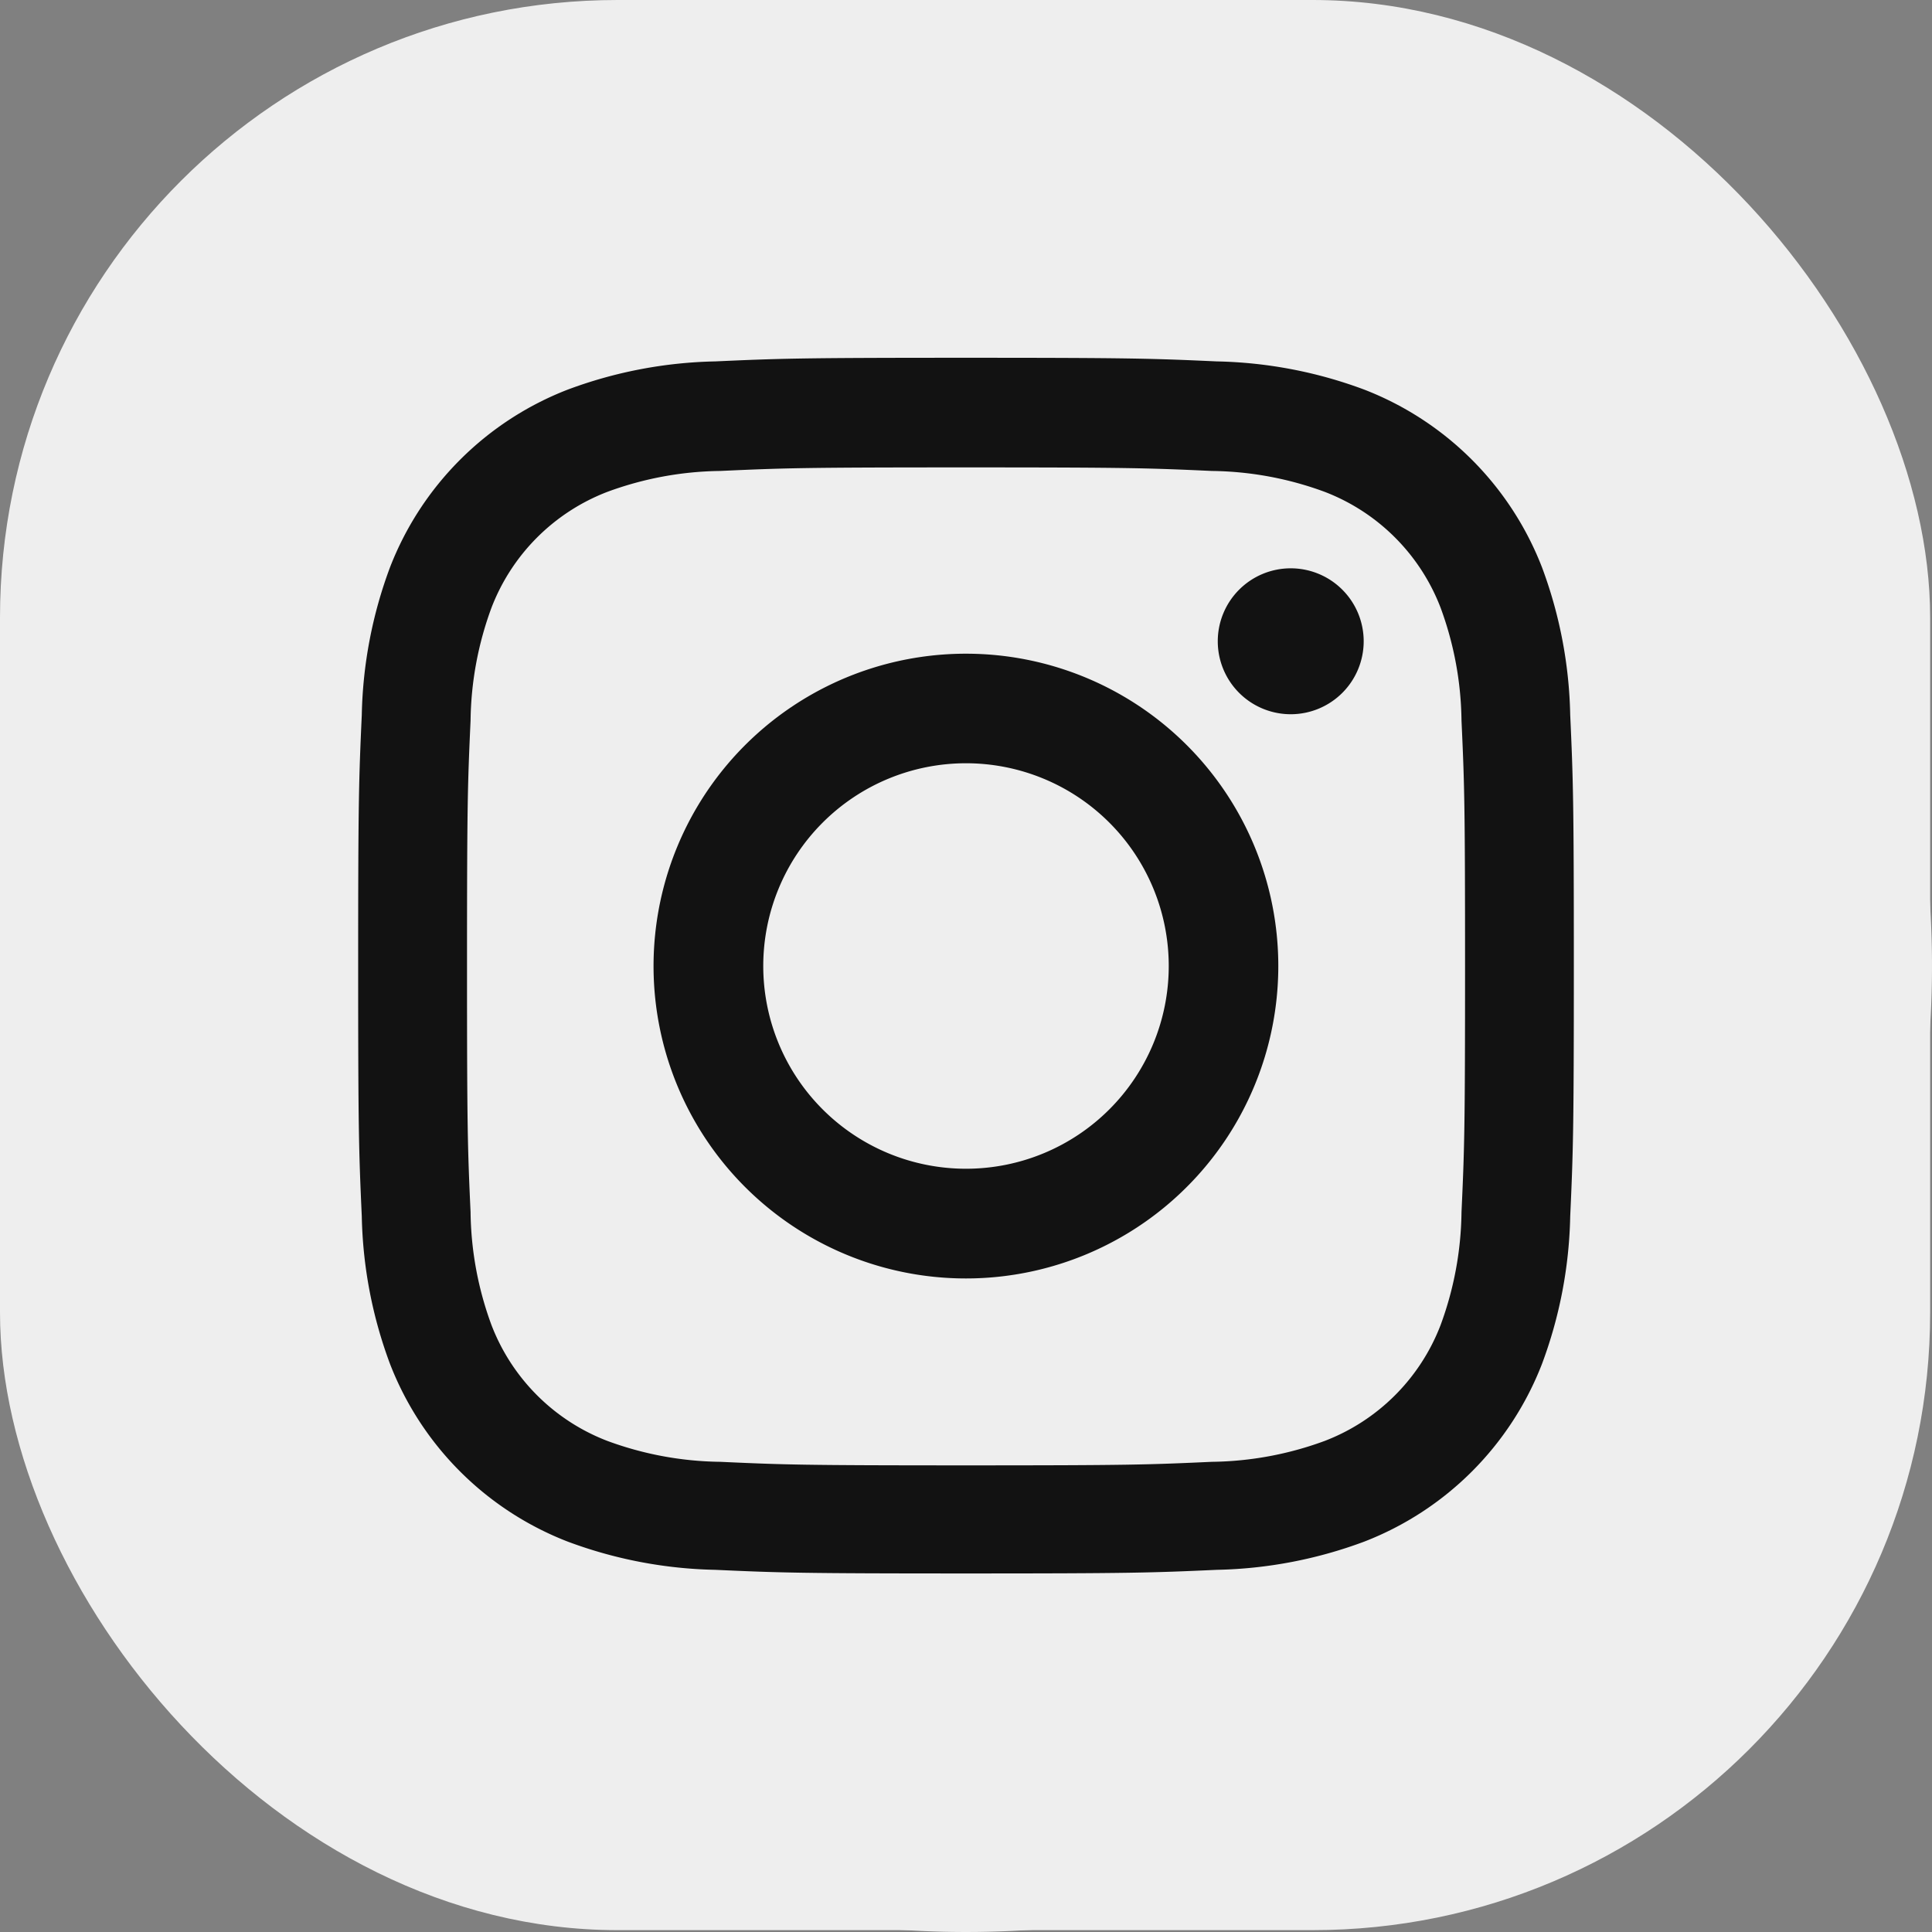
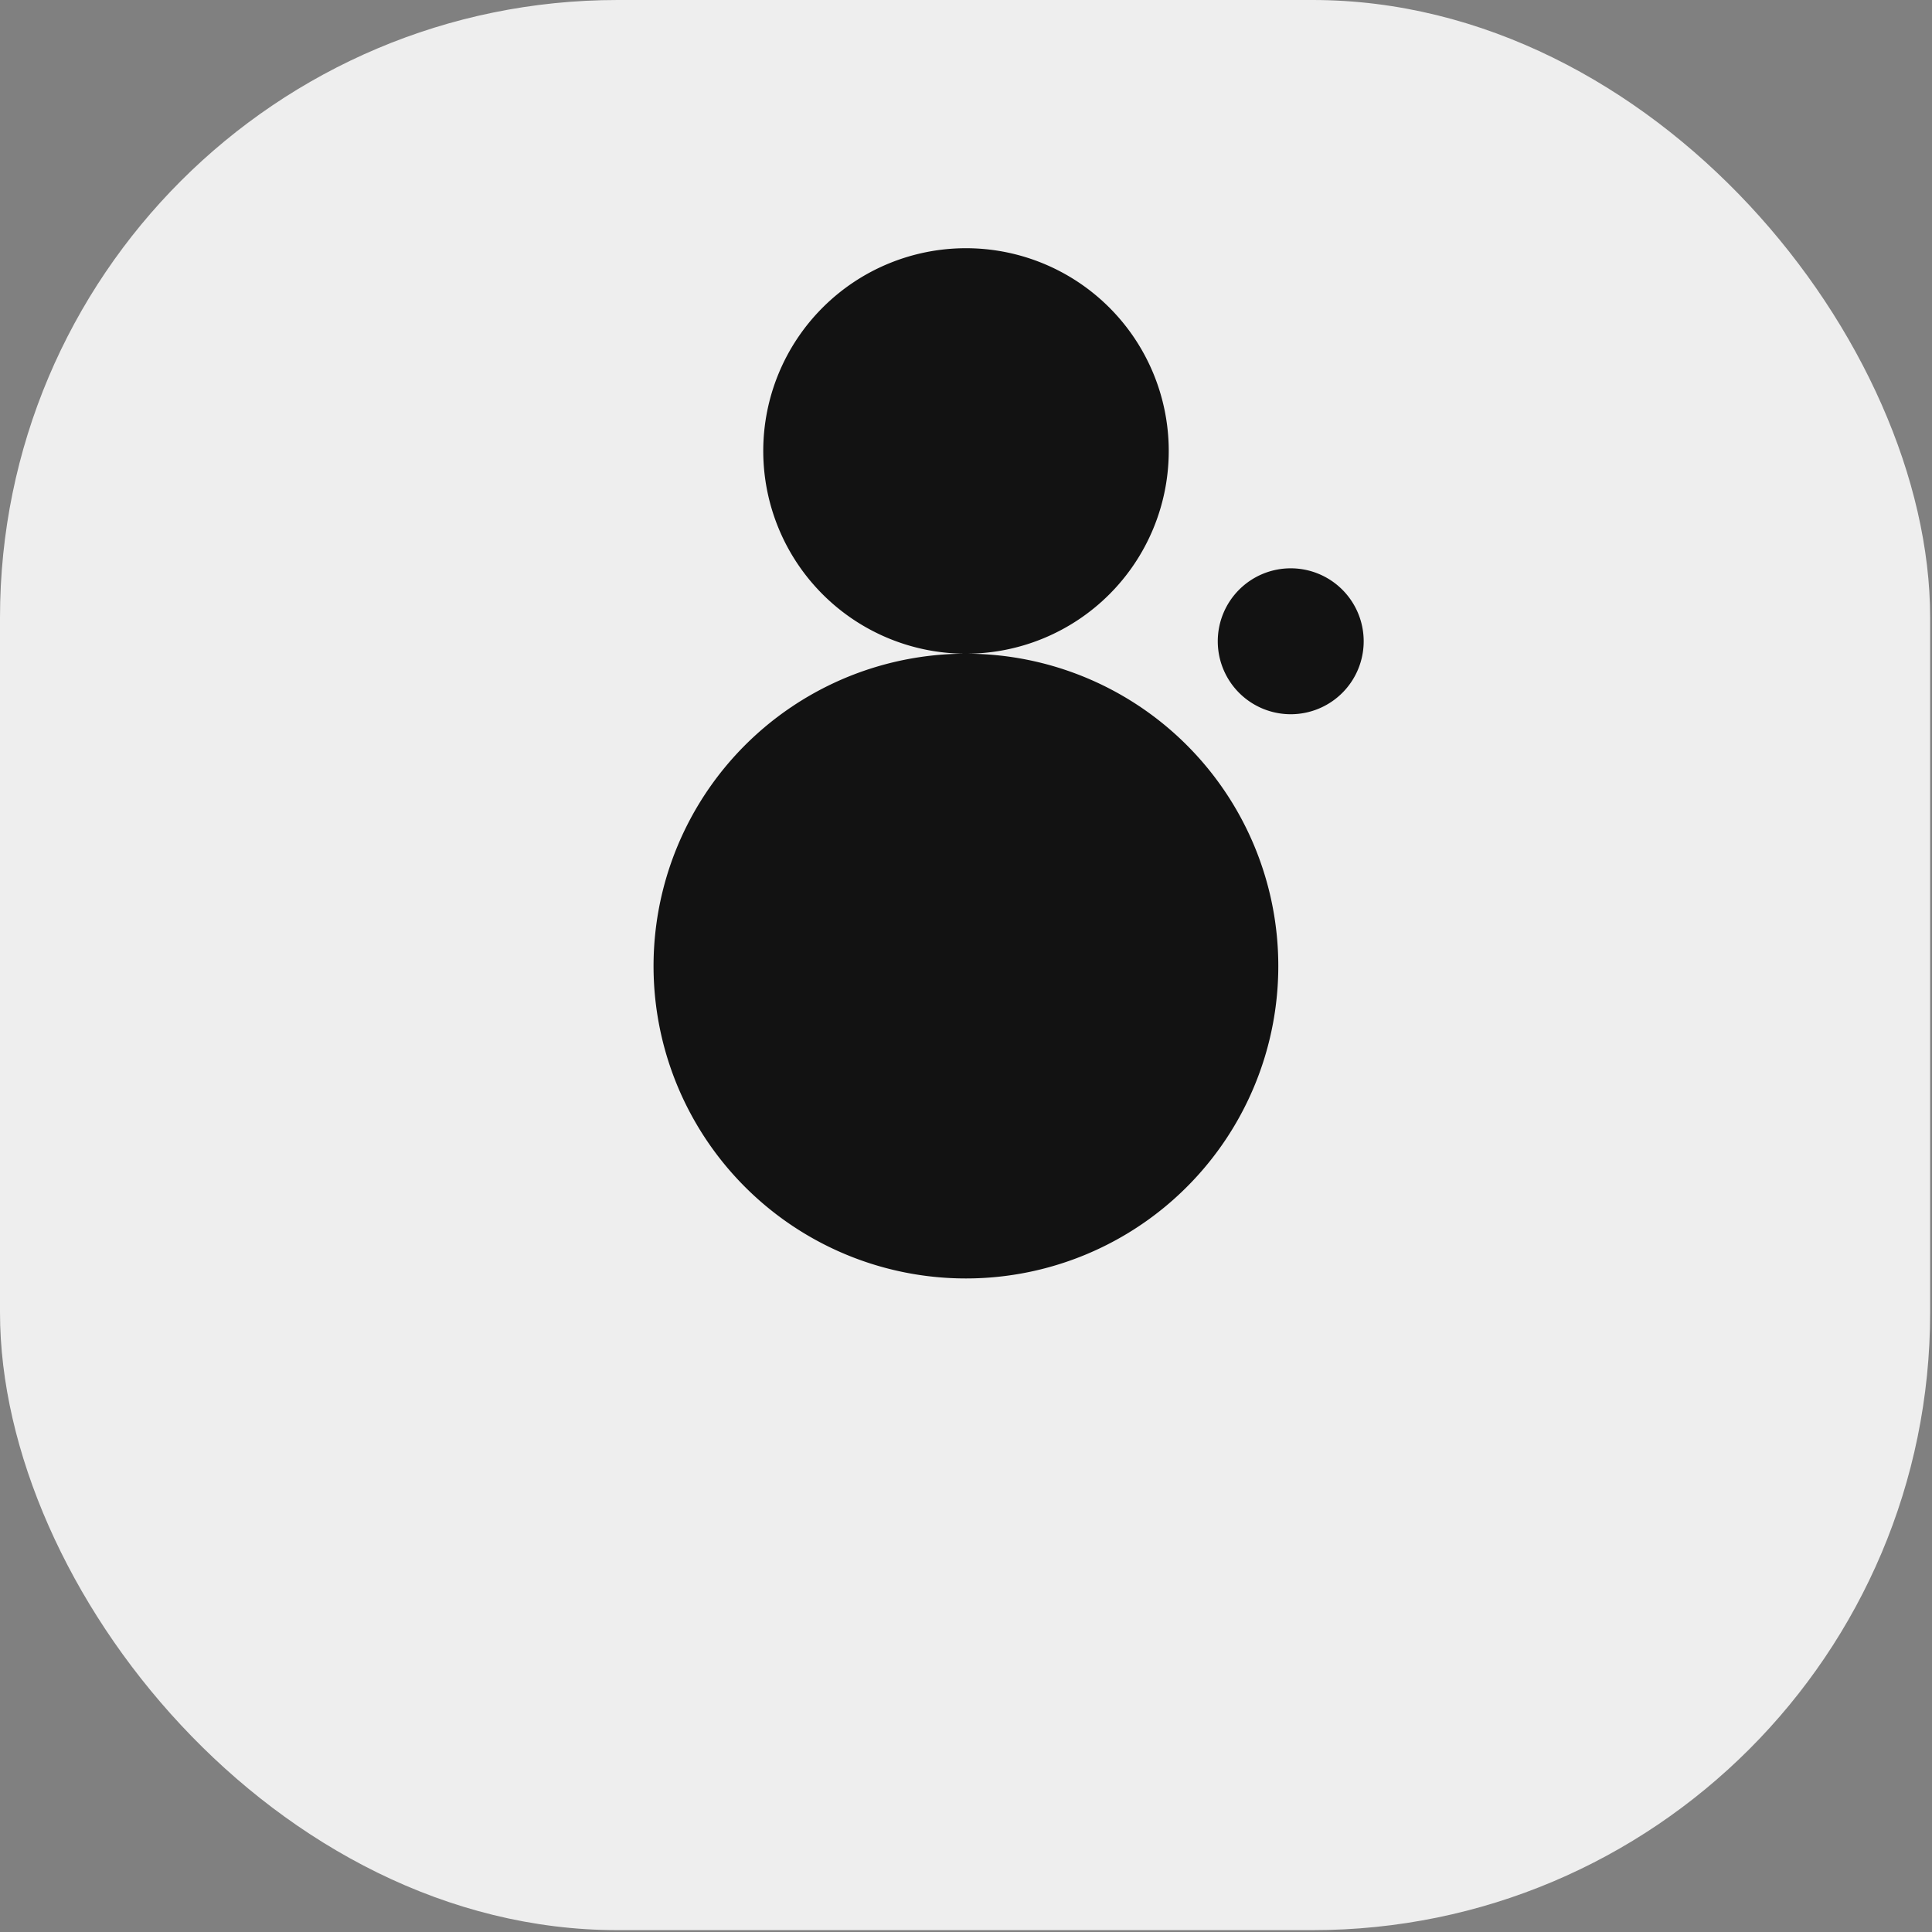
<svg xmlns="http://www.w3.org/2000/svg" width="25.024" height="25.024" viewBox="0 0 25.024 25.024">
  <rect x="0" y="0" width="25.024" height="25.024" fill="#808080" stroke="none" />
  <g id="Grupo_87172" data-name="Grupo 87172" transform="translate(-1049 -504)">
    <rect id="Rectángulo_15964" data-name="Rectángulo 15964" width="25" height="25" rx="8" transform="translate(1049 504)" fill="#eee" />
    <g id="Grupo_30434" data-name="Grupo 30434" transform="translate(1049 504)">
-       <path id="Trazado_146883" data-name="Trazado 146883" d="M460.842,0A12.512,12.512,0,1,1,448.33,12.512,12.512,12.512,0,0,1,460.842,0" transform="translate(-448.33 0)" fill="#eee" />
-       <path id="Trazado_146884" data-name="Trazado 146884" d="M481.208,26.42c2.1,0,2.353.008,3.184.046a4.357,4.357,0,0,1,1.463.271,2.608,2.608,0,0,1,1.5,1.5,4.362,4.362,0,0,1,.271,1.463c.038.831.046,1.08.046,3.183s-.008,2.353-.046,3.183a4.362,4.362,0,0,1-.271,1.463,2.608,2.608,0,0,1-1.5,1.5,4.362,4.362,0,0,1-1.463.271c-.831.038-1.08.046-3.184.046s-2.353-.008-3.183-.046a4.362,4.362,0,0,1-1.463-.271,2.608,2.608,0,0,1-1.5-1.5,4.357,4.357,0,0,1-.271-1.463c-.038-.831-.046-1.08-.046-3.183s.008-2.353.046-3.183a4.357,4.357,0,0,1,.271-1.463,2.608,2.608,0,0,1,1.5-1.5,4.357,4.357,0,0,1,1.463-.271c.831-.038,1.08-.046,3.183-.046m0-1.42c-2.139,0-2.408.009-3.248.047a5.783,5.783,0,0,0-1.912.366,4.028,4.028,0,0,0-2.3,2.3,5.783,5.783,0,0,0-.366,1.912c-.038.84-.047,1.109-.047,3.248s.009,2.408.047,3.248a5.783,5.783,0,0,0,.366,1.912,4.028,4.028,0,0,0,2.3,2.3,5.783,5.783,0,0,0,1.912.366c.84.038,1.109.047,3.248.047s2.408-.009,3.248-.047a5.783,5.783,0,0,0,1.912-.366,4.028,4.028,0,0,0,2.3-2.3,5.783,5.783,0,0,0,.366-1.912c.038-.84.047-1.109.047-3.248s-.009-2.408-.047-3.248a5.783,5.783,0,0,0-.366-1.912,4.028,4.028,0,0,0-2.3-2.3,5.783,5.783,0,0,0-1.912-.366c-.84-.038-1.109-.047-3.248-.047" transform="translate(-468.696 -20.366)" fill="#121212" />
-       <path id="Trazado_146885" data-name="Trazado 146885" d="M498.051,45.676a4.046,4.046,0,1,0,4.045,4.045,4.045,4.045,0,0,0-4.045-4.045m0,6.671a2.626,2.626,0,1,1,2.626-2.626,2.626,2.626,0,0,1-2.626,2.626" transform="translate(-485.539 -37.209)" fill="#121212" />
+       <path id="Trazado_146885" data-name="Trazado 146885" d="M498.051,45.676a4.046,4.046,0,1,0,4.045,4.045,4.045,4.045,0,0,0-4.045-4.045a2.626,2.626,0,1,1,2.626-2.626,2.626,2.626,0,0,1-2.626,2.626" transform="translate(-485.539 -37.209)" fill="#121212" />
      <path id="Trazado_146886" data-name="Trazado 146886" d="M535.308,40.658a.945.945,0,1,1-.945-.945.945.945,0,0,1,.945.945" transform="translate(-517.645 -32.352)" fill="#121212" />
    </g>
  </g>
</svg>